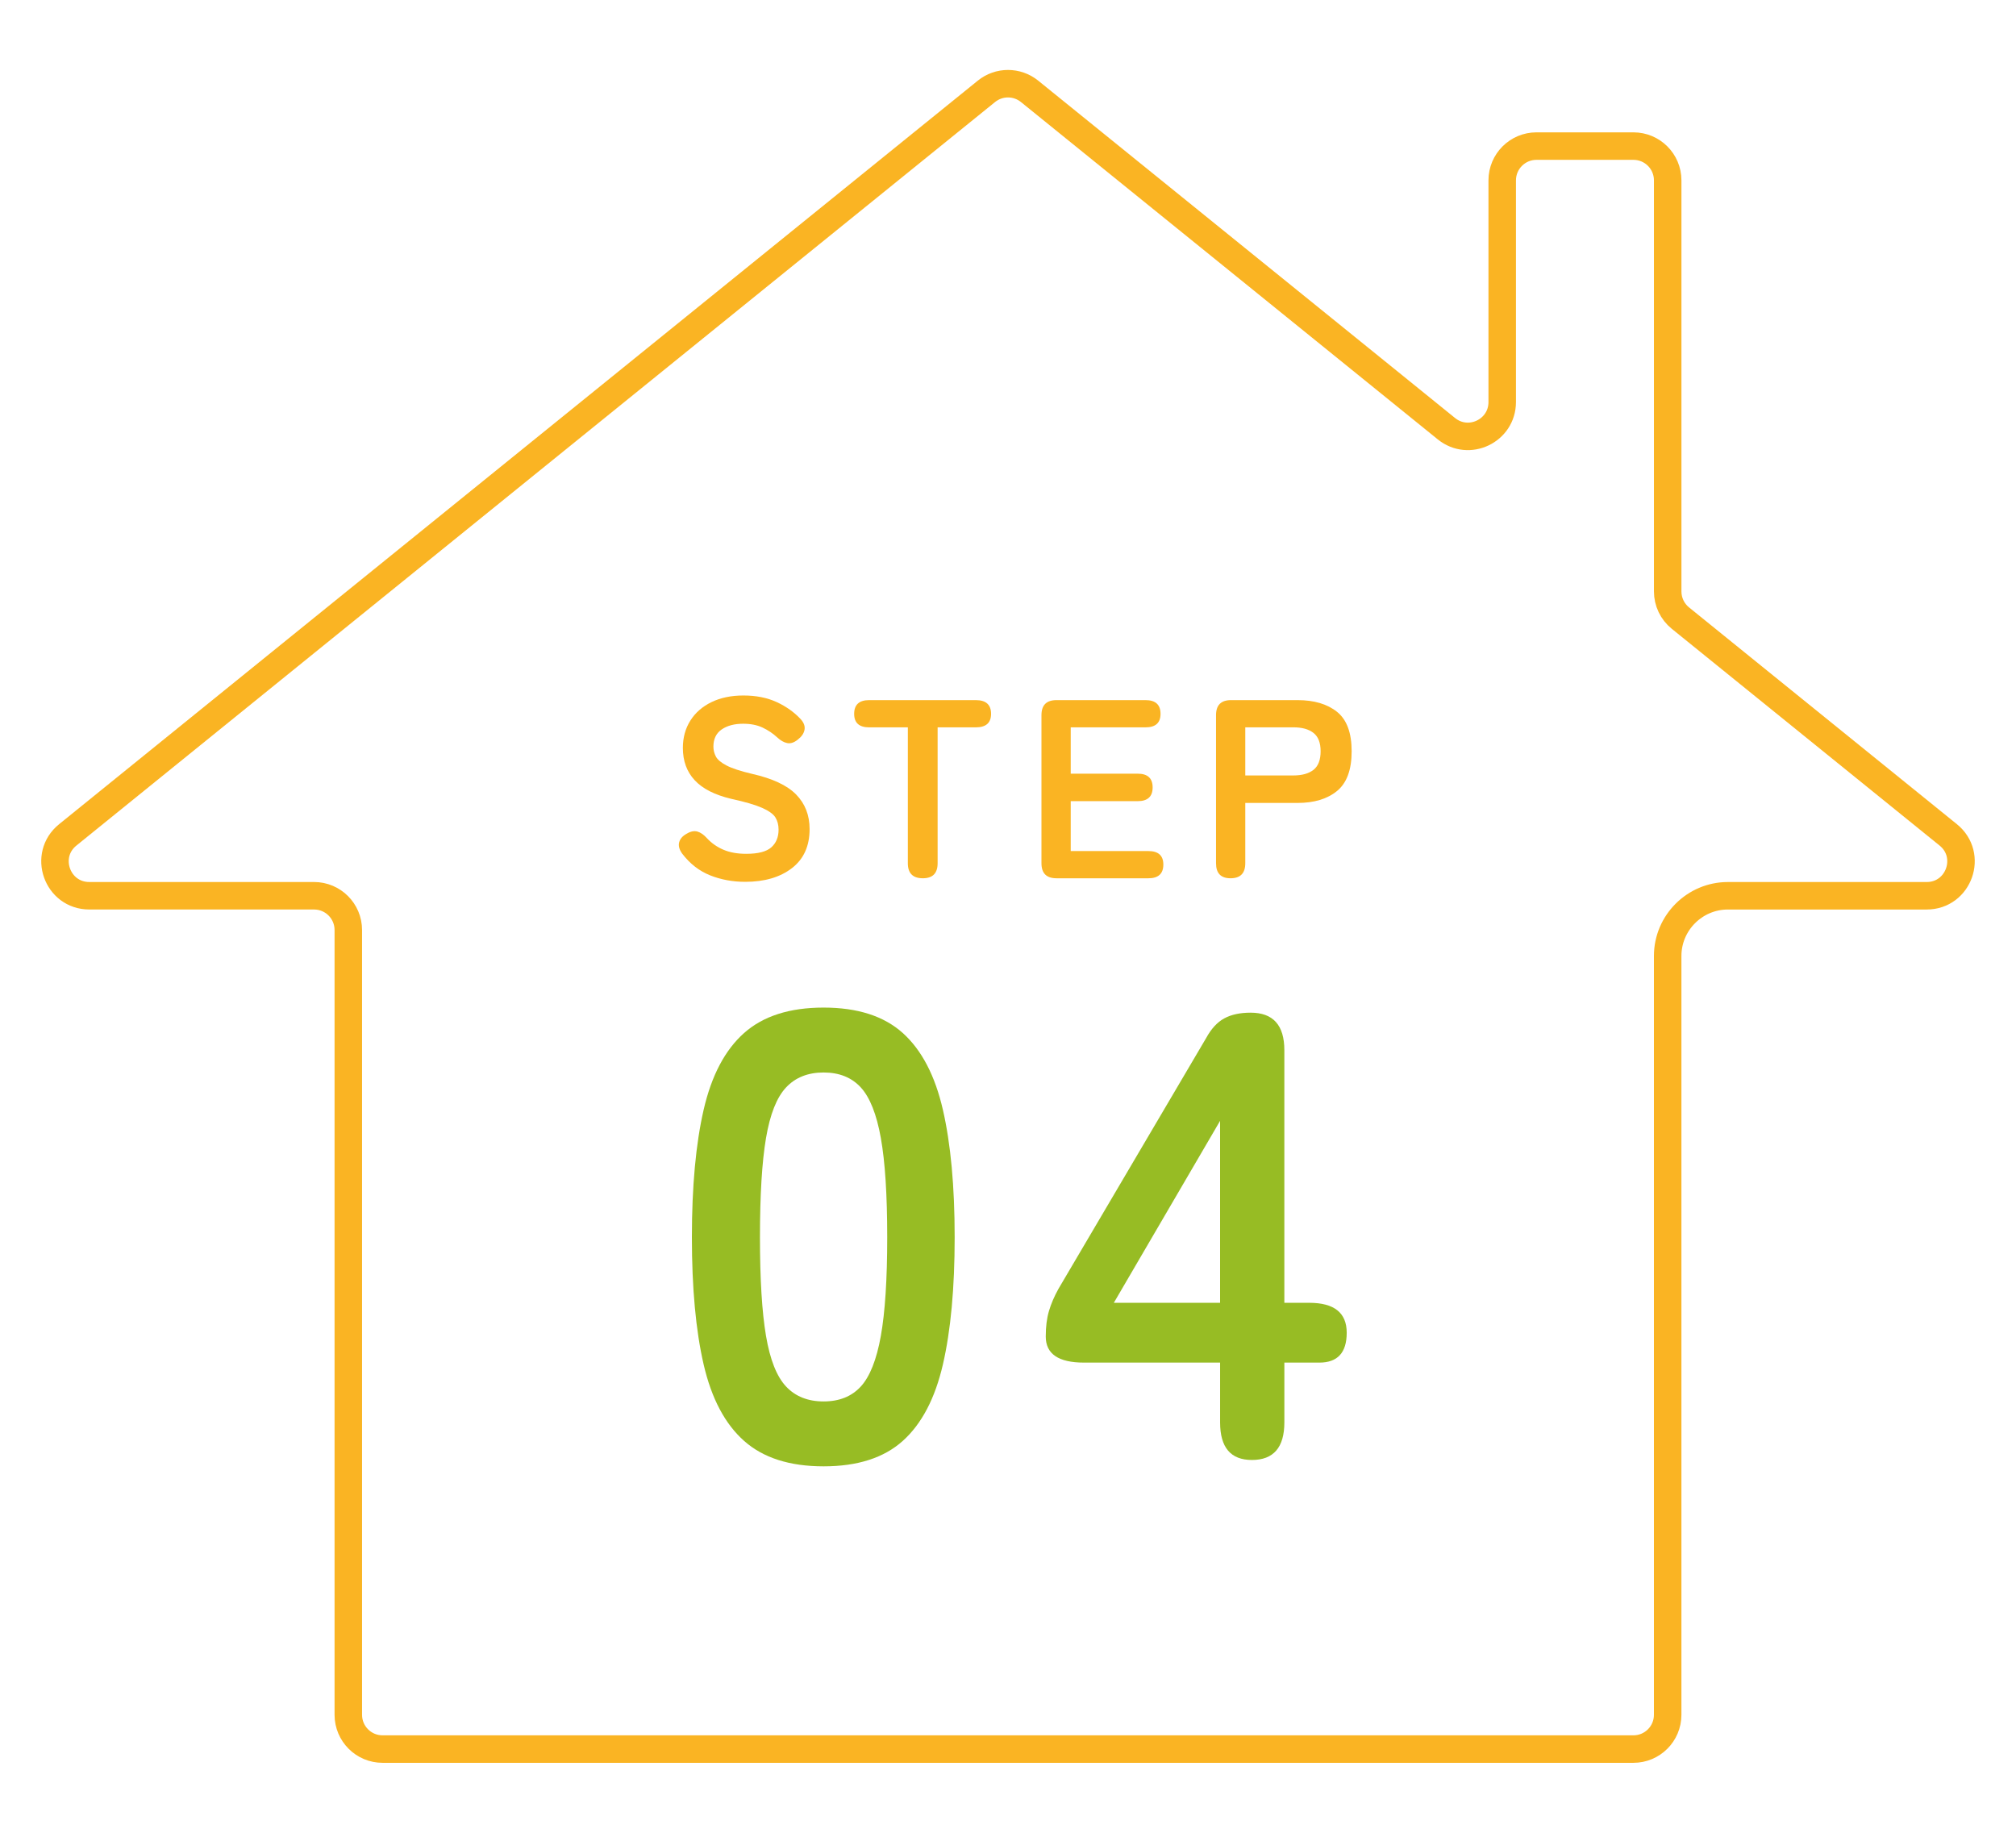
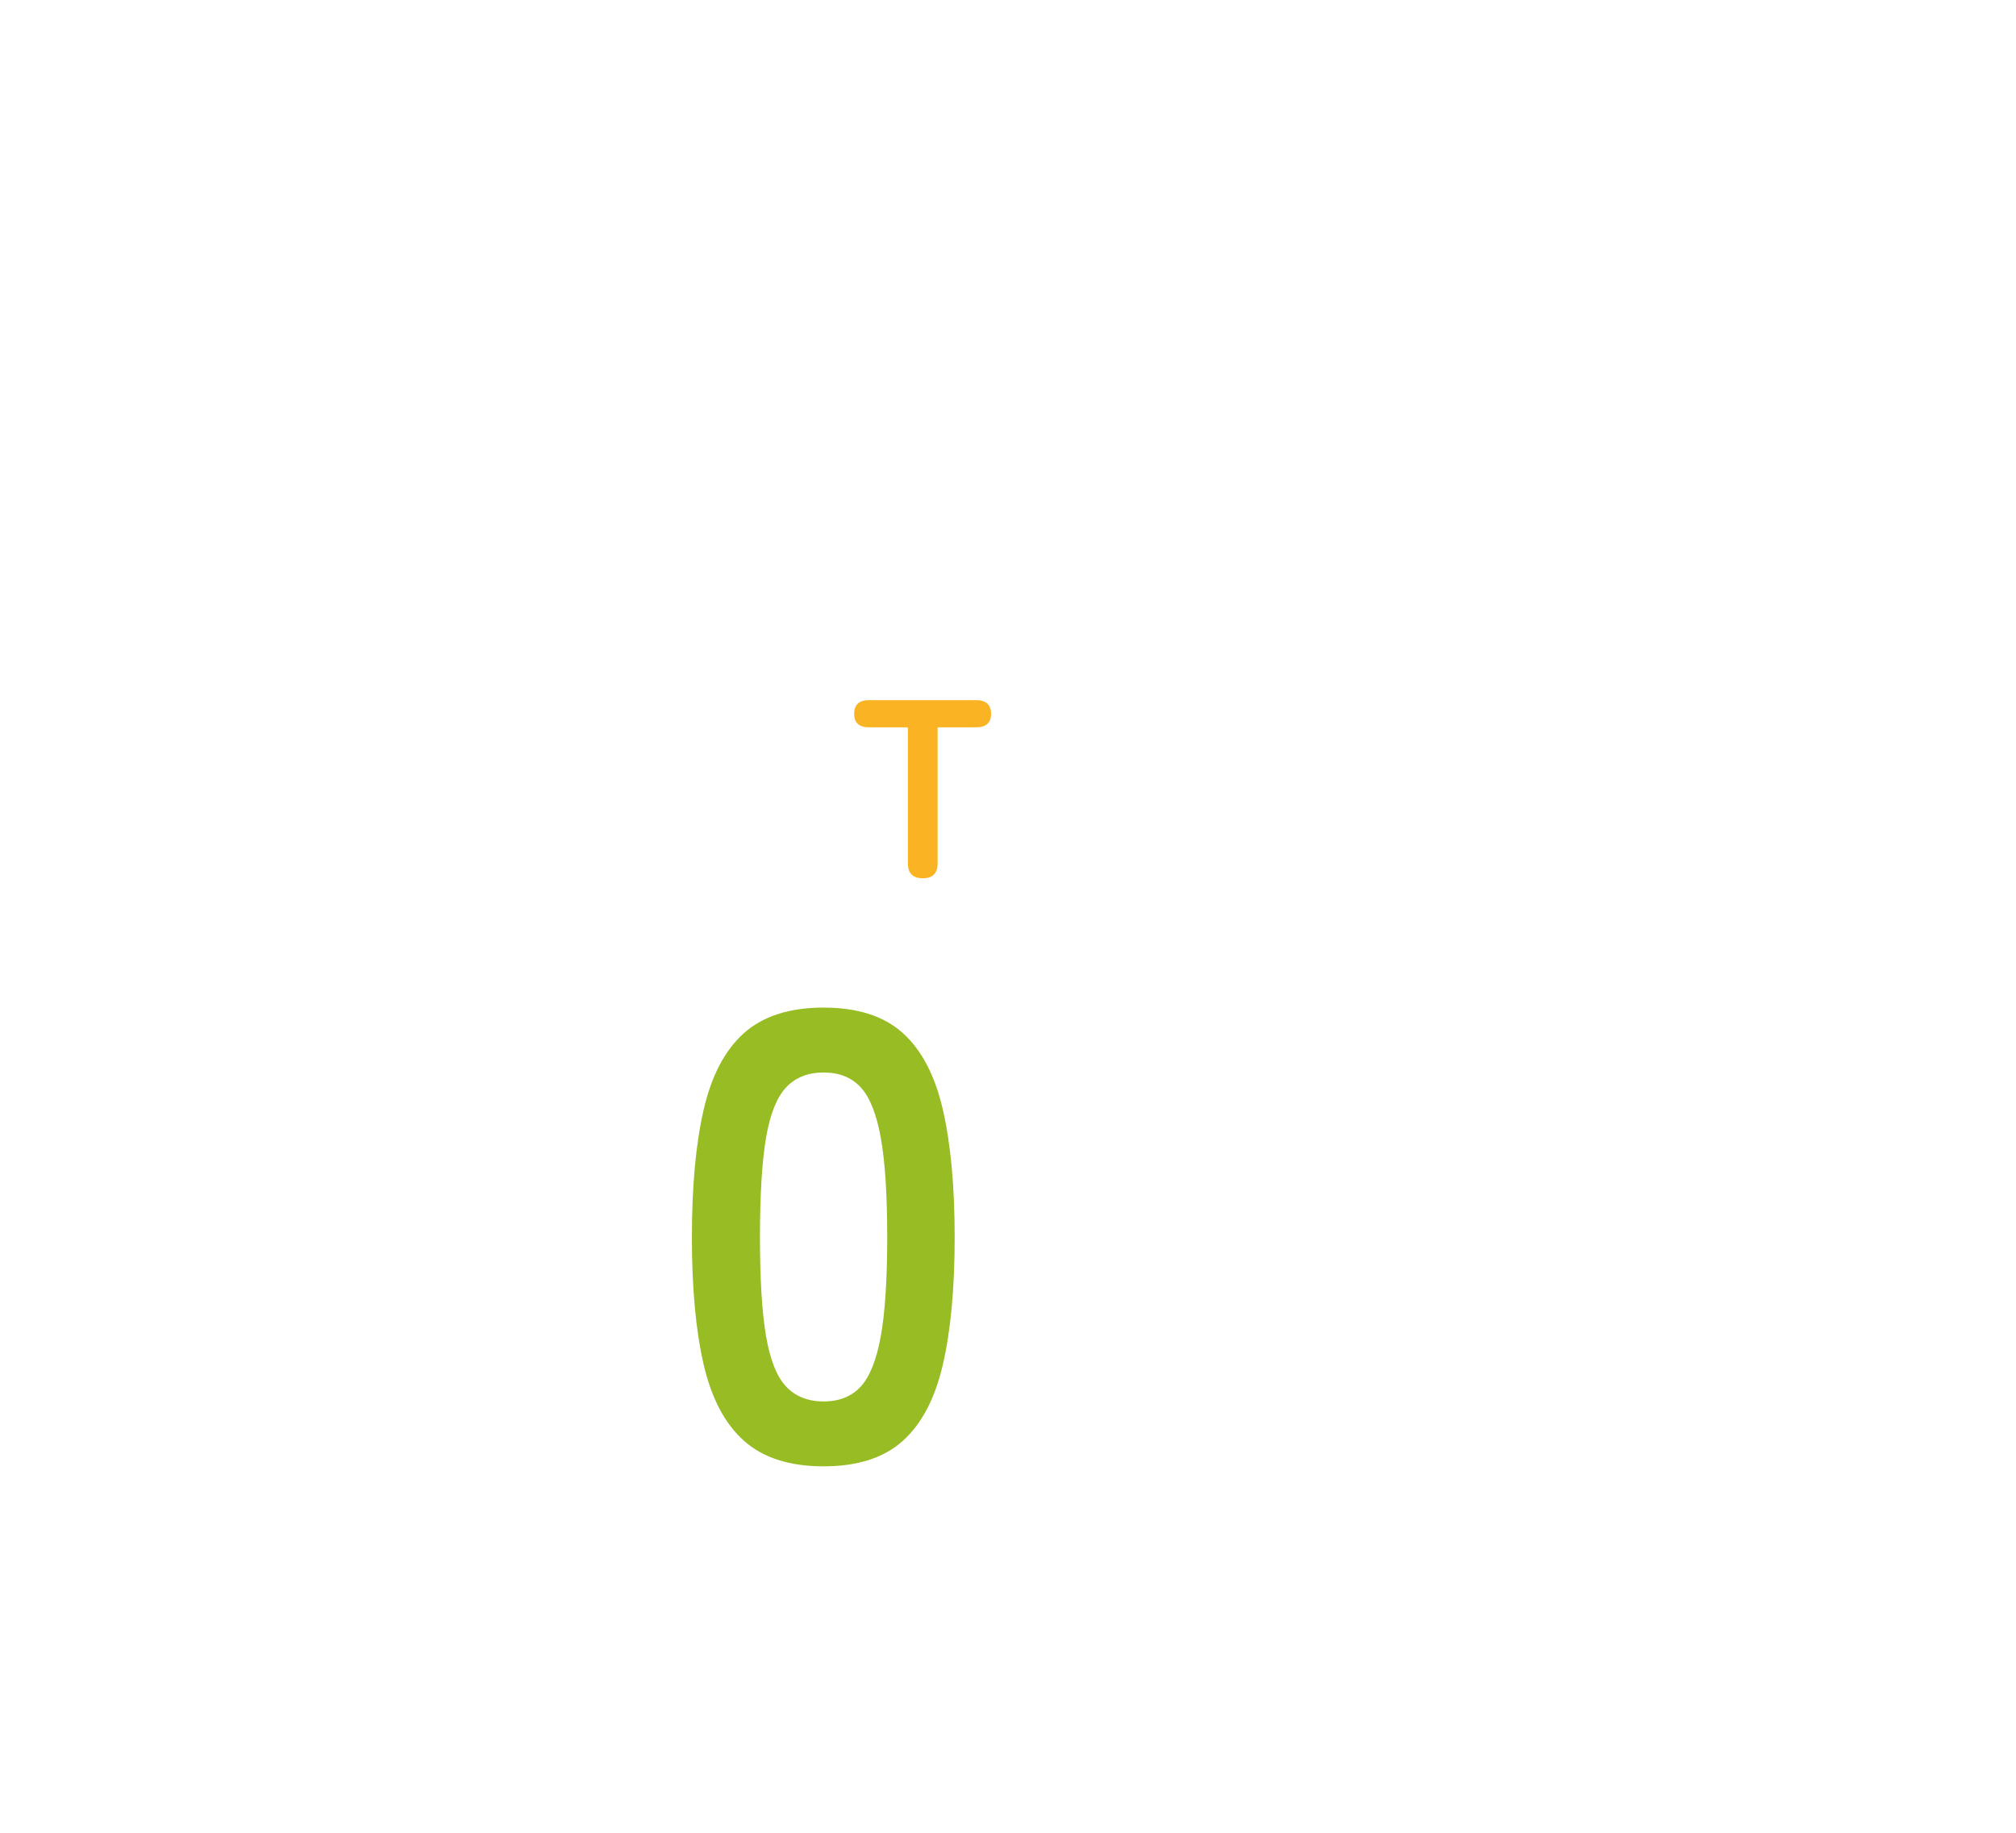
<svg xmlns="http://www.w3.org/2000/svg" version="1.1" id="レイヤー_1" x="0px" y="0px" viewBox="0 0 110 100" style="enable-background:new 0 0 110 100;" xml:space="preserve">
  <style type="text/css">
	.st0{fill:#FAB423;}
	.st1{fill:#97BC24;}
	.st2{fill:none;stroke:#FAB423;stroke-width:1.5;stroke-miterlimit:10;}
</style>
  <g>
    <g>
      <g>
        <g>
-           <path class="st0" d="M40.662,48.114c-0.686,0-1.324-0.118-1.916-0.354c-0.593-0.236-1.102-0.632-1.527-1.188      c-0.158-0.222-0.211-0.428-0.16-0.618c0.051-0.189,0.188-0.345,0.41-0.465c0.213-0.129,0.407-0.168,0.583-0.118      s0.352,0.173,0.527,0.368c0.25,0.269,0.549,0.477,0.896,0.625c0.348,0.148,0.762,0.222,1.243,0.222      c0.647,0,1.104-0.118,1.368-0.354c0.264-0.236,0.396-0.558,0.396-0.965c0-0.259-0.059-0.481-0.174-0.667      c-0.116-0.185-0.356-0.358-0.722-0.521c-0.366-0.162-0.929-0.327-1.688-0.493c-0.898-0.213-1.562-0.551-1.992-1.014      c-0.431-0.463-0.646-1.05-0.646-1.764c0-0.564,0.137-1.062,0.41-1.493c0.272-0.43,0.657-0.766,1.152-1.006      s1.076-0.361,1.743-0.361c0.693,0,1.3,0.121,1.818,0.361s0.953,0.551,1.306,0.93c0.176,0.194,0.245,0.389,0.208,0.583      c-0.037,0.195-0.157,0.371-0.361,0.528c-0.203,0.167-0.397,0.231-0.583,0.194c-0.186-0.037-0.37-0.144-0.556-0.319      c-0.231-0.213-0.495-0.389-0.791-0.528c-0.297-0.139-0.648-0.208-1.056-0.208c-0.481,0-0.872,0.104-1.173,0.312      c-0.301,0.208-0.451,0.521-0.451,0.937c0,0.186,0.044,0.364,0.132,0.535c0.088,0.171,0.282,0.336,0.583,0.493      s0.766,0.31,1.396,0.458c1.11,0.25,1.911,0.625,2.402,1.125c0.49,0.5,0.736,1.129,0.736,1.888c0,0.926-0.322,1.637-0.966,2.132      S41.717,48.114,40.662,48.114z" />
          <path class="st0" d="M50.354,47.92c-0.546,0-0.819-0.273-0.819-0.819v-7.415h-2.11c-0.546,0-0.819-0.245-0.819-0.736      c0-0.5,0.273-0.75,0.819-0.75h5.818c0.556,0,0.833,0.25,0.833,0.75c0,0.491-0.277,0.736-0.833,0.736H51.16V47.1      C51.16,47.647,50.891,47.92,50.354,47.92z" />
-           <path class="st0" d="M57.645,47.92c-0.547,0-0.819-0.273-0.819-0.819v-8.082c0-0.546,0.272-0.819,0.819-0.819h4.859      c0.546,0,0.819,0.25,0.819,0.75c0,0.491-0.273,0.736-0.819,0.736h-4.082v2.527h3.651c0.547,0,0.819,0.25,0.819,0.75      c0,0.5-0.272,0.75-0.819,0.75h-3.651v2.722h4.235c0.546,0,0.819,0.246,0.819,0.736c0,0.5-0.273,0.75-0.819,0.75H57.645z" />
-           <path class="st0" d="M67.142,47.92c-0.527,0-0.791-0.273-0.791-0.819v-8.082c0-0.546,0.272-0.819,0.819-0.819h3.624      c0.907,0,1.627,0.213,2.159,0.639s0.798,1.144,0.798,2.152c0,1.009-0.266,1.731-0.798,2.167s-1.252,0.652-2.159,0.652h-2.847      V47.1C67.947,47.647,67.679,47.92,67.142,47.92z M67.947,42.31h2.624c0.473,0,0.838-0.102,1.098-0.306      c0.259-0.204,0.389-0.542,0.389-1.014c0-0.463-0.13-0.796-0.389-1c-0.26-0.204-0.625-0.306-1.098-0.306h-2.624V42.31z" />
        </g>
      </g>
      <g>
        <g>
          <path class="st1" d="M44.938,80.006c-1.852,0-3.298-0.463-4.339-1.389c-1.042-0.925-1.776-2.313-2.205-4.165      c-0.428-1.852-0.642-4.166-0.642-6.943s0.214-5.098,0.642-6.961c0.429-1.862,1.163-3.257,2.205-4.184      c1.041-0.925,2.487-1.388,4.339-1.388s3.292,0.463,4.322,1.388c1.029,0.927,1.759,2.321,2.187,4.184      c0.429,1.863,0.643,4.184,0.643,6.961s-0.214,5.092-0.643,6.943c-0.428,1.852-1.157,3.24-2.187,4.165      C48.23,79.543,46.79,80.006,44.938,80.006z M44.938,76.465c0.856,0,1.533-0.271,2.031-0.815c0.497-0.544,0.861-1.464,1.093-2.76      c0.231-1.297,0.348-3.09,0.348-5.381c0-2.314-0.116-4.119-0.348-5.416c-0.231-1.296-0.596-2.216-1.093-2.76      c-0.498-0.543-1.175-0.816-2.031-0.816s-1.539,0.273-2.048,0.816c-0.51,0.544-0.874,1.464-1.094,2.76      c-0.22,1.297-0.33,3.102-0.33,5.416c0,2.291,0.11,4.084,0.33,5.381c0.22,1.296,0.584,2.216,1.094,2.76      C43.399,76.193,44.082,76.465,44.938,76.465z" />
-           <path class="st1" d="M68.308,79.659c-1.157,0-1.735-0.683-1.735-2.049v-3.264h-7.43c-1.389,0-2.083-0.474-2.083-1.423      c0-0.532,0.058-0.995,0.174-1.389s0.289-0.798,0.521-1.215l8.055-13.678c0.277-0.509,0.607-0.868,0.989-1.076      s0.861-0.312,1.44-0.312c1.227,0,1.84,0.683,1.84,2.048v13.782h1.354c1.365,0,2.049,0.544,2.049,1.632s-0.498,1.631-1.493,1.631      h-1.909v3.264C70.078,78.976,69.488,79.659,68.308,79.659z M60.774,71.084h5.798v-9.929L60.774,71.084z" />
        </g>
      </g>
    </g>
    <g>
-       <path class="st2" d="M106.303,45.552L91.688,33.724c-0.439-0.355-0.693-0.889-0.693-1.453V9.84c0-1.032-0.837-1.869-1.869-1.869    h-5.291c-1.032,0-1.869,0.837-1.869,1.869v12.097c0,1.572-1.823,2.442-3.045,1.453c0,0-1.149-0.93-2.552-2.066L56.176,4.983    c-0.686-0.555-1.666-0.555-2.352,0L33.632,21.324c-1.404,1.136-3.701,2.995-5.105,4.131l-6.97,5.641    c-1.404,1.136-3.701,2.995-5.105,4.131L3.697,45.552c-1.369,1.108-0.586,3.322,1.176,3.322h12.263    c1.032,0,1.869,0.837,1.869,1.869v42.821c0,1.032,0.837,1.869,1.869,1.869h68.251c1.032,0,1.869-0.837,1.869-1.869V52.158    c0-1.806,1.478-3.283,3.283-3.283h10.849C106.889,48.874,107.672,46.66,106.303,45.552z" />
-     </g>
+       </g>
  </g>
</svg>